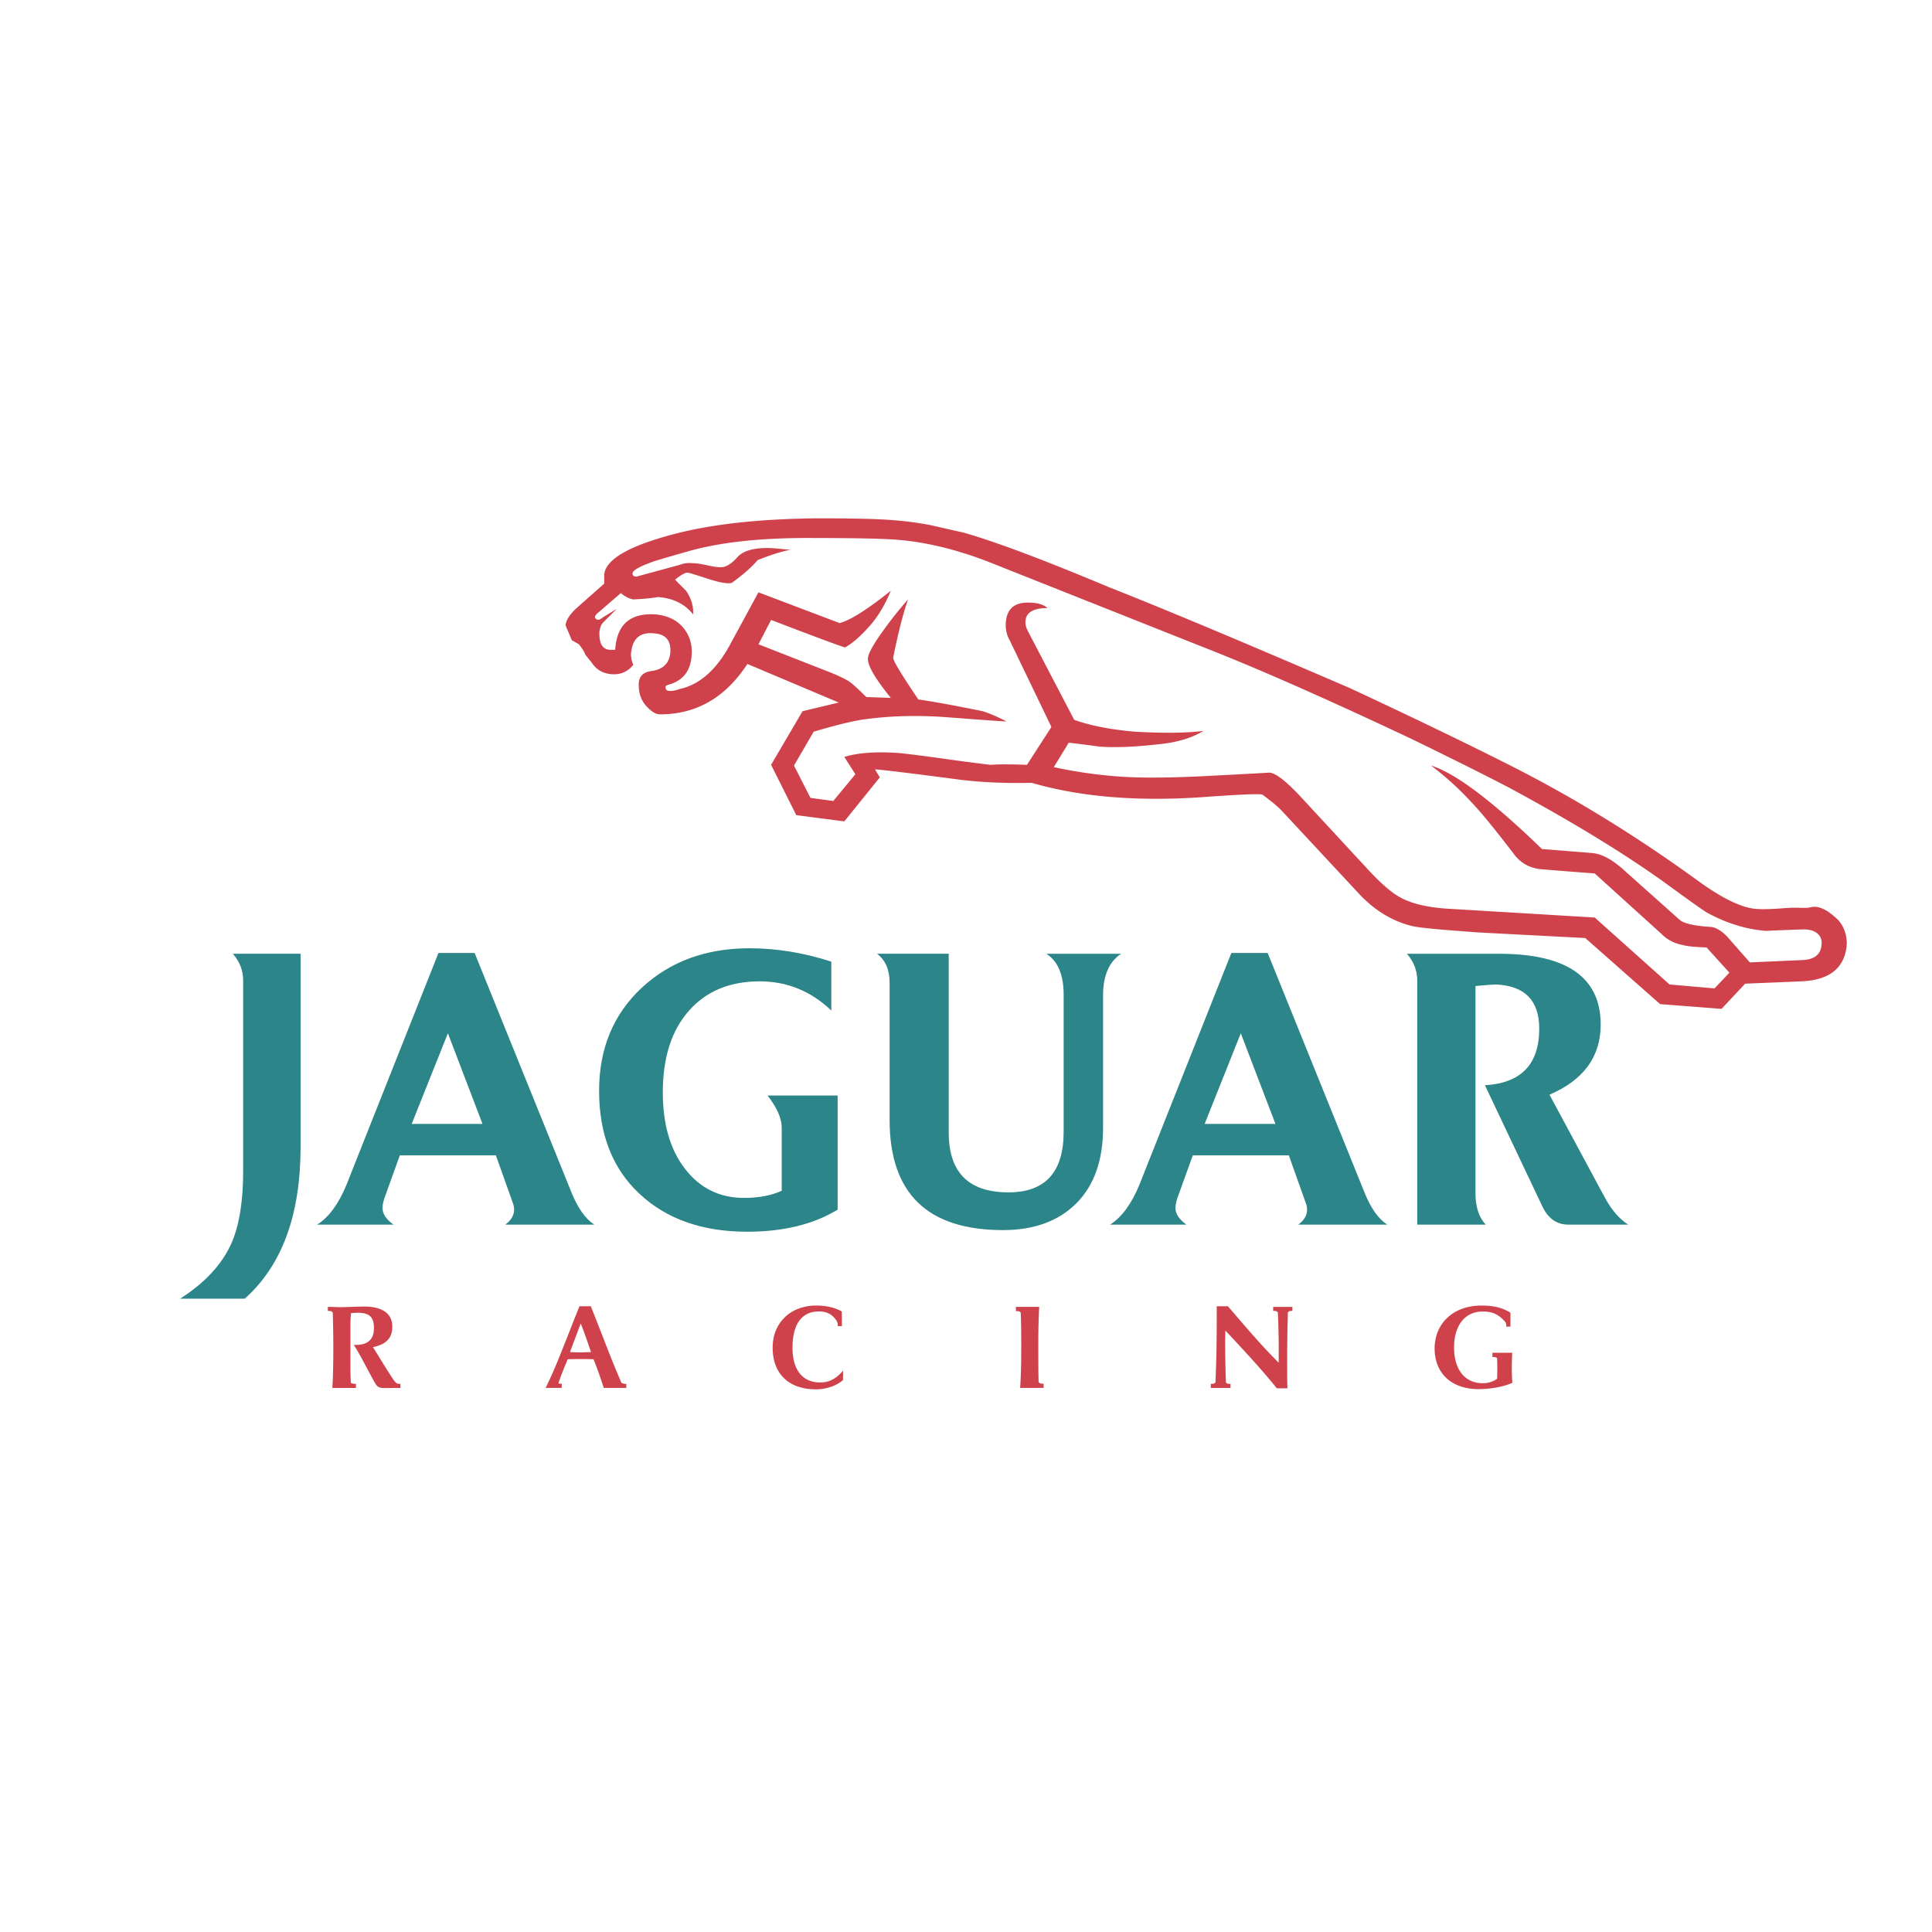
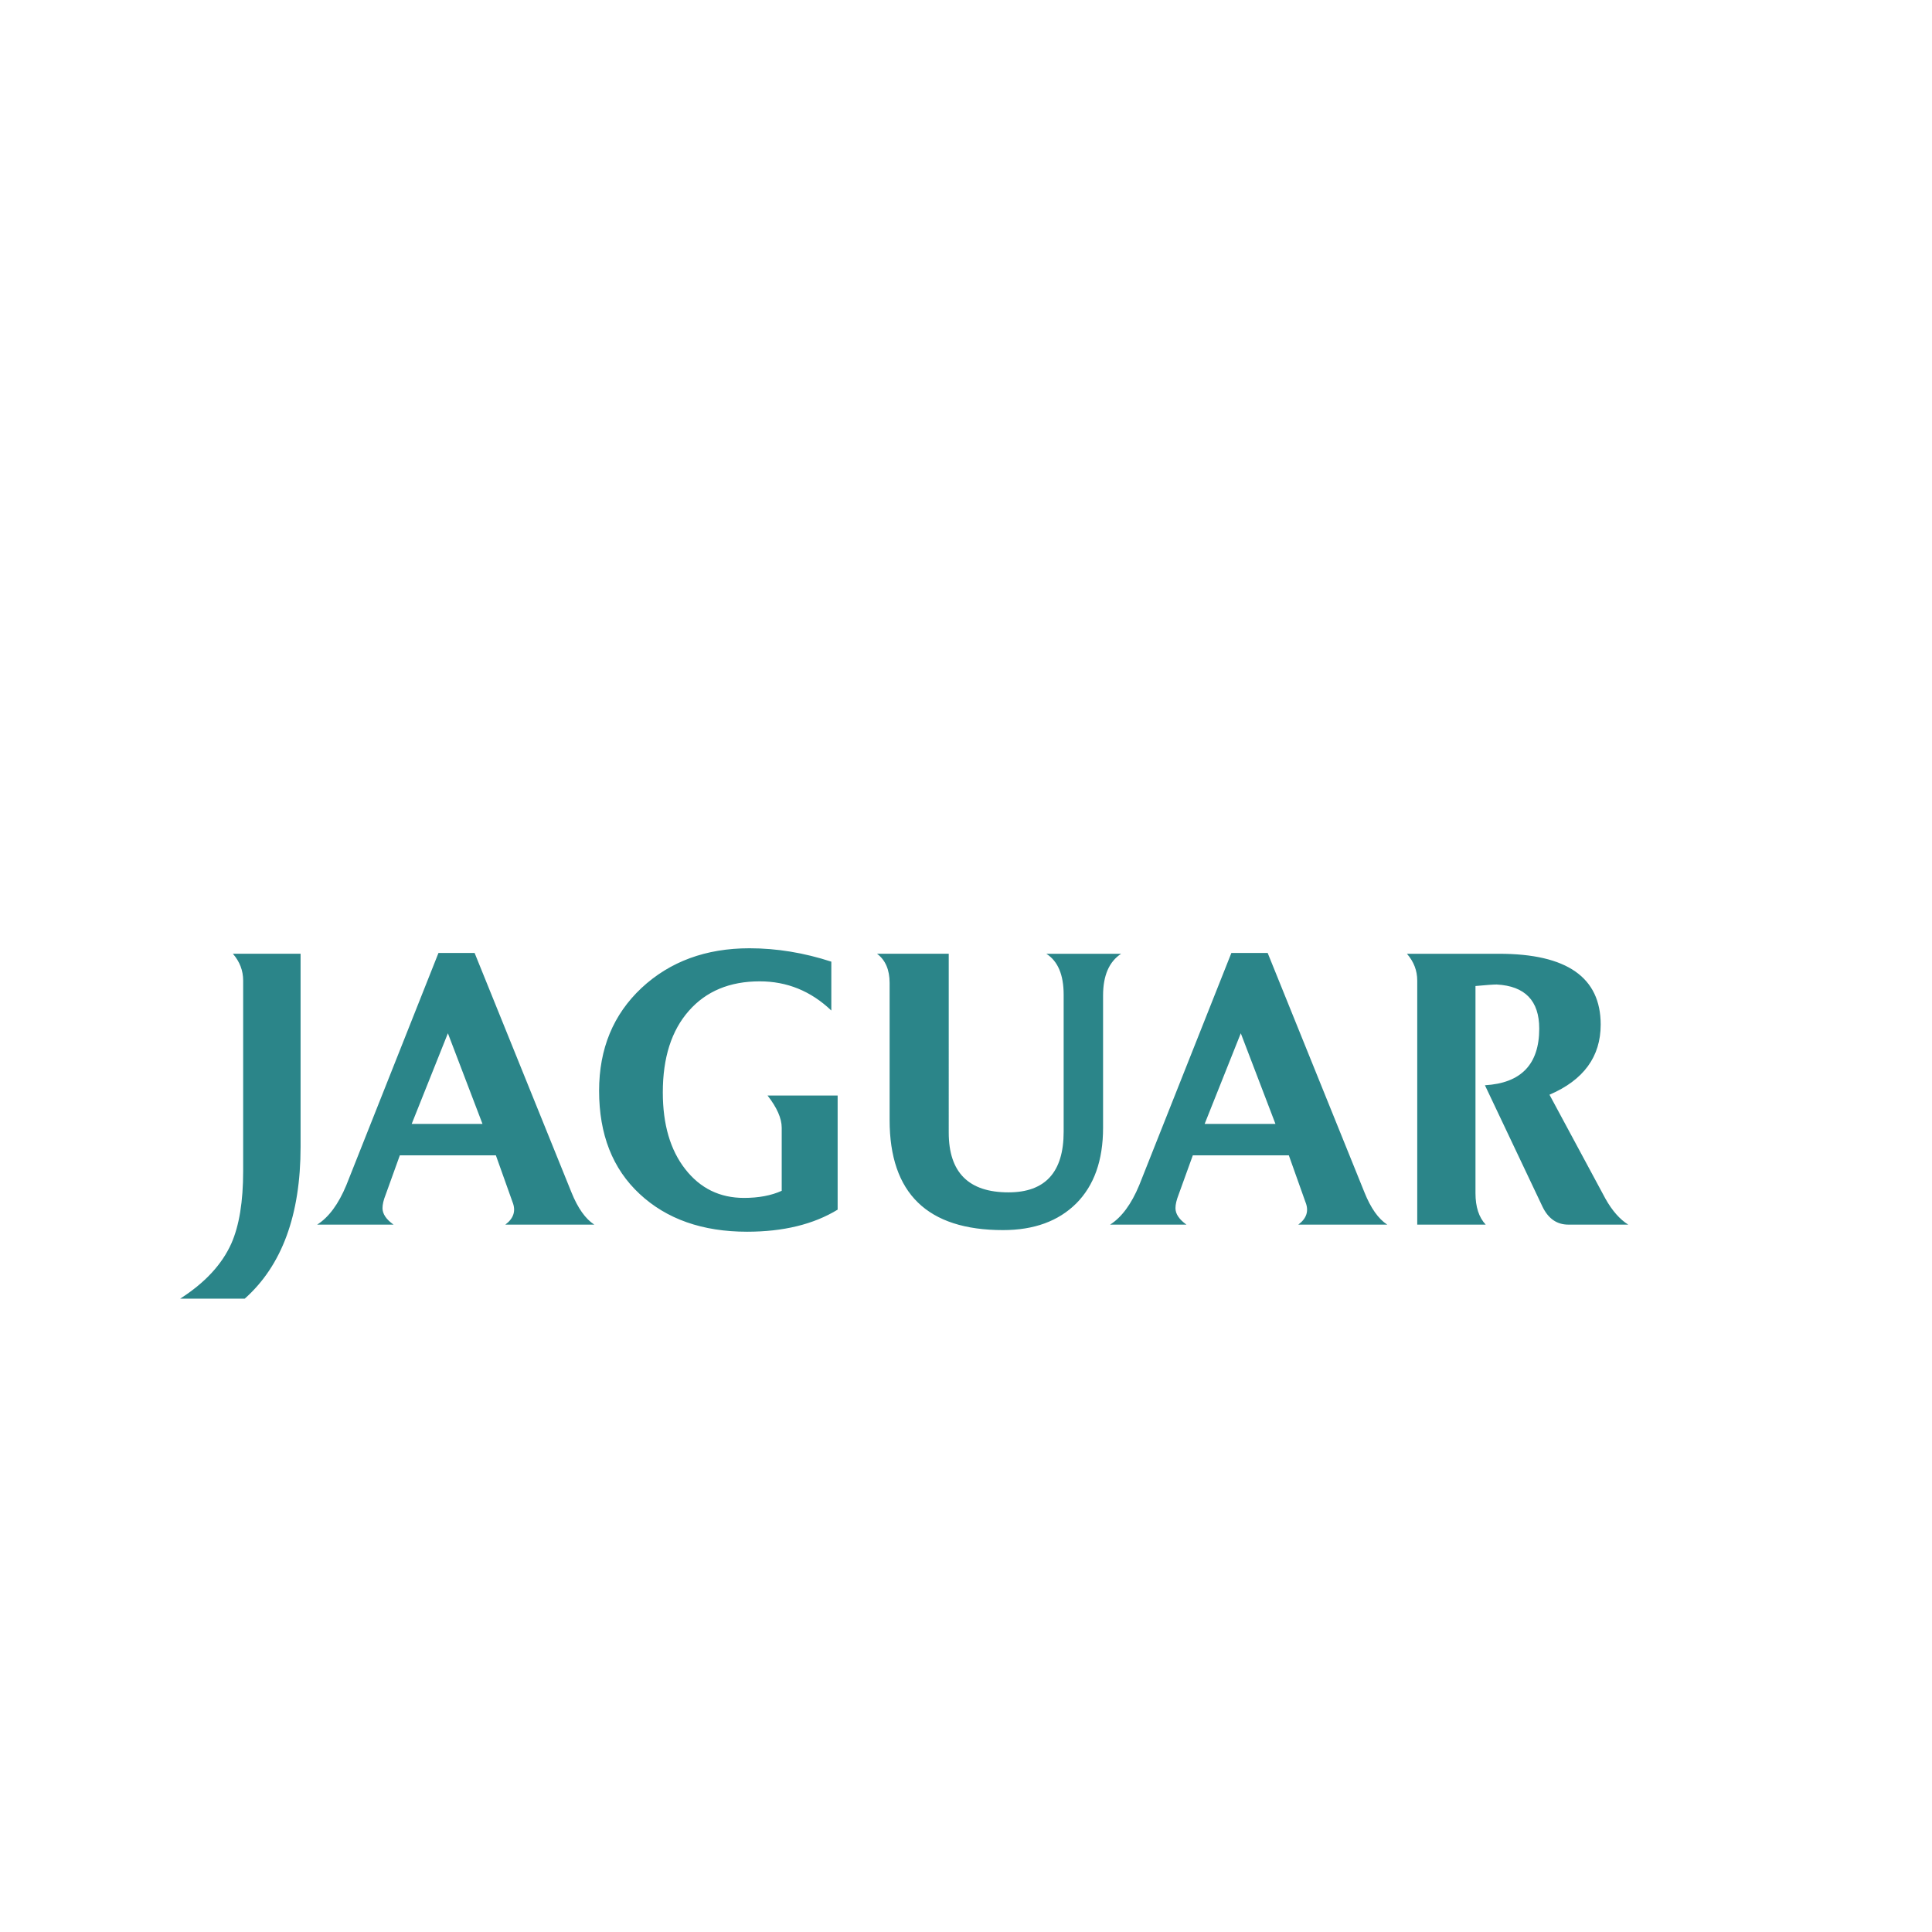
<svg xmlns="http://www.w3.org/2000/svg" width="2500" height="2500" viewBox="0 0 192.756 192.756">
  <g fill-rule="evenodd" clip-rule="evenodd">
-     <path fill="#fff" d="M0 0h192.756v192.756H0V0z" />
    <path d="M160.172 119.588l-5.58-10.368c3.408-1.462 5.109-3.798 5.109-6.996 0-4.712-3.377-7.066-10.135-7.066h-9.195c.686.788 1.027 1.681 1.027 2.673v24.351h6.832c-.682-.728-1.021-1.772-1.021-3.139V98.375c1.049-.097 1.758-.151 2.117-.151 2.826.151 4.244 1.619 4.244 4.4 0 3.562-1.805 5.44-5.418 5.652l5.736 12.099c.576 1.203 1.436 1.806 2.59 1.806h5.971c-.832-.521-1.599-1.381-2.277-2.593zm-24.041-.626l-9.656-23.885h-3.621l-9.197 23.177c-.783 1.886-1.754 3.199-2.904 3.927h7.619c-.732-.521-1.096-1.072-1.096-1.647 0-.365.105-.812.312-1.341l1.42-3.927h9.578l1.652 4.644c.369.891.135 1.645-.707 2.271h8.875c-.888-.573-1.644-1.648-2.275-3.219zm-31.74-23.805c1.15.729 1.73 2.099 1.73 4.078v13.678c0 4.033-1.836 6.049-5.506 6.049-3.979 0-5.96-1.988-5.96-5.971V95.157h-7.149c.832.627 1.251 1.601 1.251 2.904v13.678c0 7.326 3.774 10.988 11.316 10.988 3.088 0 5.523-.889 7.305-2.661 1.777-1.782 2.676-4.292 2.676-7.549v-13.2c0-1.986.604-3.373 1.803-4.16h-7.466zm-20.82 14.145H76.58c.938 1.205 1.412 2.274 1.412 3.216v6.288c-1.043.474-2.305.71-3.764.71-2.414 0-4.366-.955-5.858-2.868-1.497-1.91-2.241-4.468-2.241-7.657 0-3.467.865-6.175 2.597-8.138 1.721-1.962 4.083-2.944 7.071-2.944 2.72 0 5.105.965 7.144 2.911v-4.875c-2.72-.886-5.447-1.336-8.167-1.336-4.346 0-7.932 1.322-10.767 3.959-2.826 2.652-4.235 6.068-4.235 10.259 0 4.353 1.343 7.78 4.042 10.291 2.697 2.515 6.275 3.771 10.725 3.771 3.616 0 6.622-.735 9.032-2.201v-11.386zm-26.557 9.66l-9.662-23.885h-3.606l-9.197 23.177c-.783 1.886-1.753 3.199-2.906 3.927h7.622c-.734-.521-1.103-1.072-1.103-1.647 0-.365.104-.812.315-1.341l1.415-3.927h9.581l1.655 4.644c.363.891.125 1.645-.712 2.271h8.877c-.883-.573-1.647-1.648-2.279-3.219zM29.99 95.157h-6.753c.684.788 1.023 1.681 1.023 2.673v19.01c0 3.038-.394 5.449-1.181 7.229-.943 2.098-2.643 3.926-5.105 5.498h6.444c3.712-3.3 5.571-8.353 5.571-15.16v-19.25h.001zm90.199 16.973l3.605-9.041 3.457 9.041h-7.062zm-79.113 0l3.611-9.041 3.451 9.041h-7.062z" fill="#2b8589" />
-     <path d="M179.842 95.785l-5.26.233-2.279-2.591c-.57-.572-1.102-.89-1.57-.944-1.676-.102-2.721-.335-3.145-.705l-5.805-5.179c-1.105-.949-2.102-1.442-2.992-1.497l-4.949-.396c-4.977-4.82-8.67-7.592-11.076-8.328 1.625 1.209 3.193 2.678 4.715 4.4.836.942 2.016 2.416 3.539 4.401.723.994 1.744 1.52 3.059 1.569 1.938.161 3.617.29 5.025.394l6.68 6.053c.578.575 1.283.938 2.127 1.094.311.108 1.096.19 2.354.24l2.279 2.516-1.492 1.572-4.48-.395-7.467-6.68-14.371-.862c-2.102-.104-3.748-.469-4.955-1.105-.889-.467-1.988-1.407-3.297-2.827l-6.756-7.304c-1.42-1.516-2.441-2.303-3.062-2.36.051 0-1.893.113-5.814.316-3.932.209-6.975.237-9.119.08a45.939 45.939 0 0 1-6.592-.943l1.49-2.439c1.779.212 2.799.349 3.062.396 1.625.106 3.557.029 5.816-.233 1.83-.163 3.348-.602 4.561-1.336-1.682.208-3.965.236-6.836.076-2.414-.208-4.426-.601-6.057-1.181l-4.635-8.875c-.156-.313-.234-.598-.234-.859 0-.941.73-1.419 2.193-1.419-.361-.36-1.014-.547-1.959-.547-1.465 0-2.195.758-2.195 2.276 0 .53.131 1.023.391 1.487l4.162 8.646-2.436 3.778c-1.676-.061-2.883-.061-3.613 0-1-.113-2.518-.306-4.559-.591-2.044-.288-3.585-.488-4.629-.589-2.251-.154-4.061-.029-5.423.391l1.101 1.73-2.202 2.666-2.279-.309-1.643-3.227 1.965-3.377c1.929-.574 3.503-.969 4.705-1.181 2.781-.412 5.758-.495 8.959-.233 3.503.267 5.367.394 5.57.394a15.653 15.653 0 0 0-2.348-1.021c-2.831-.575-4.971-.966-6.444-1.178-1.671-2.463-2.51-3.849-2.51-4.161.516-2.567 1.018-4.509 1.487-5.819a39.004 39.004 0 0 0-2.67 3.382c-.889 1.257-1.333 2.096-1.333 2.516-.052.681.709 1.987 2.279 3.929l-2.442-.085c-.787-.782-1.343-1.292-1.68-1.529-.344-.233-.957-.532-1.85-.903l-7.232-2.831 1.262-2.43c4.087 1.569 6.543 2.484 7.379 2.748.738-.42 1.537-1.115 2.399-2.082.87-.971 1.584-2.164 2.164-3.578-2.357 1.885-4.061 2.96-5.11 3.224l-8.095-3.066-2.901 5.344c-1.362 2.461-3.036 3.908-5.031 4.32-.419.16-.761.208-1.022.16-.202 0-.314-.129-.314-.396 0-.105.135-.176.392-.238 1.362-.412 2.095-1.359 2.201-2.823.11-1.096-.169-2.043-.825-2.831-.647-.782-1.583-1.226-2.788-1.336-2.521-.151-3.849 1.022-4.004 3.538h-.549c-.731-.057-1.072-.655-1.023-1.805.046-.368.153-.656.313-.866.627-.626 1.101-1.095 1.415-1.419l-1.415.868c-.313.262-.546.288-.702.08-.106-.112-.061-.261.156-.474l2.361-2.043c.465.37.889.575 1.253.627 1.095-.052 1.907-.13 2.435-.236 1.52.106 2.698.681 3.53 1.73.057-.782-.174-1.57-.703-2.357-.419-.417-.787-.781-1.095-1.102.57-.469.989-.707 1.251-.707.262.054.957.262 2.082.635 1.126.36 1.899.495 2.314.393 1.101-.79 1.966-1.548 2.598-2.284 1.464-.571 2.564-.917 3.295-1.019-.521-.047-1.097-.106-1.726-.16-1.777-.102-2.984.198-3.609.902-.636.712-1.211 1.04-1.728.988-.323 0-.769-.068-1.338-.2-.576-.127-1.023-.193-1.342-.193-.464-.057-.918 0-1.329.16l-4.323 1.174c-.262 0-.392-.102-.392-.313 0-.316.759-.735 2.275-1.257.681-.207 1.86-.551 3.535-1.024 3.255-.889 7.387-1.304 12.415-1.254 3.815 0 6.496.054 8.012.16 2.826.205 5.841.912 9.036 2.119l21.756 8.642c5.352 2.095 12.178 5.11 20.51 9.037 4.09 1.987 7.389 3.632 9.904 4.942 6.227 3.358 11.389 6.503 15.477 9.433 2.51 1.834 3.949 2.852 4.318 3.064 1.938 1.049 3.902 1.65 5.887 1.803-.262 0 .973-.055 3.693-.153.629 0 1.104.144 1.418.424.312.29.445.647.395 1.061-.058 1.001-.689 1.517-1.896 1.574zm3.424-4.123c-.518-.469-1.586-1.419-2.635-1.141-.451.129-1.32-.024-2.551.082-1.229.097-2.186.134-2.869.078-1.416-.104-3.332-1.018-5.73-2.751-6.34-4.61-12.752-8.537-19.246-11.785-4.15-2.09-9.307-4.582-15.484-7.46-10.686-4.613-18.75-7.992-24.195-10.136-6.492-2.727-11.316-4.532-14.452-5.418a640.832 640.832 0 0 1-3.148-.714 32.771 32.771 0 0 0-4.167-.544c-1.465-.109-3.866-.16-7.218-.16-5.612.051-10.271.549-13.992 1.487-4.764 1.211-7.198 2.6-7.3 4.168v.863l-2.752 2.435c-.684.629-1.054 1.207-1.101 1.729l.627 1.487.706.396c.366.471.578.81.628 1.027l.631.785c.474.733 1.155 1.122 2.044 1.179.889.047 1.597-.264 2.122-.948a2.568 2.568 0 0 1-.234-1.016c.1-1.524.833-2.228 2.195-2.124 1.255.057 1.831.7 1.729 1.964-.108 1.046-.735 1.646-1.88 1.803-.788.106-1.212.504-1.261 1.183-.052 1.045.261 1.881.938 2.508.419.424.81.632 1.183.632 3.614 0 6.52-1.666 8.714-5.027l9.115 3.849-3.614.865-3.139 5.348 2.515 5.02 4.792.625 3.54-4.392-.474-.792c.474 0 3.295.344 8.479 1.025 2.1.259 4.481.37 7.153.311 4.873 1.417 10.604 1.886 17.199 1.417 3.619-.262 5.559-.341 5.816-.236.947.682 1.623 1.262 2.047 1.728l7.459 8.019c1.625 1.777 3.463 2.899 5.5 3.378.682.158 2.883.361 6.604.625l10.602.554 7.467 6.595 6.129.475 2.357-2.516 5.578-.235c2.82-.104 4.342-1.306 4.557-3.618.049-1.048-.369-2.064-.984-2.627zM38.544 138.489c-.641 0-.858-.045-1.105-.471-.653-1.115-1.32-2.551-2.14-3.836h.174c1.167 0 1.834-.476 1.834-1.699 0-.874-.275-1.506-1.572-1.506-.189 0-.399.015-.708.03a9.097 9.097 0 0 0-.065 1.124v4.486c0 .392.023.887.038 1.353.12.063.299.093.394.093h.12v.414h-2.353c.08-1.349.094-2.689.094-4.035 0-1.344-.023-2.541-.056-3.479-.05-.126-.233-.17-.37-.17h-.12v-.405c.452 0 .891.029 1.343.029.498 0 1.577-.062 2.314-.062 1.759 0 2.774.701 2.774 1.985 0 1.096-.514 1.763-1.928 2.066.658 1.038 1.497 2.464 2.131 3.371.103.099.211.286.444.286h.161v.426c-.298-.028-1.109 0-1.404 0zM58.965 134.904c-.537 0-.753.026-1.126.026-.294 0-.794-.026-.973-.026l1.07-2.858c.372.874 1.029 2.858 1.029 2.858zm3.522 3.567v-.407h-.106a.69.69 0 0 1-.381-.103c-1.117-2.573-2.011-5.041-3.058-7.637h-1.126c-1.077 2.629-2.286 5.984-3.38 8.146h1.605v-.422h-.122c-.048 0-.153 0-.21-.019.28-.901.933-2.414.933-2.414.451-.021.75-.021 1.214-.021.438 0 .912 0 1.357.021.405.969.688 1.839 1.023 2.854.797.002 1.662.002 2.251.002zM84.106 137.692c-.754.651-1.801.922-2.71.922-2.52 0-4.309-1.383-4.309-4.172 0-2.453 1.772-4.187 4.354-4.187 1.438 0 2.283.432 2.541.595.014.586.014.881.014 1.451h-.411v-.12c0-.155-.021-.179-.113-.407-.347-.507-.82-.932-1.766-.932-1.832 0-2.637 1.445-2.637 3.613 0 2.259 1.032 3.473 2.757 3.473 1.058 0 1.69-.5 2.289-1.179l-.009.943zM101.779 138.471c.098-1.454.111-2.89.111-4.349 0-1.179-.014-2.261-.049-3.125-.035-.154-.229-.187-.385-.187h-.1v-.423h2.324a72.078 72.078 0 0 0-.088 3.77c0 .66-.004 2.786.031 3.693.047.168.207.198.42.198h.078v.422l-2.342.001zM128.945 130.793h-.1c-.182 0-.301.044-.355.161-.045 1.675-.07 3.27-.07 4.957 0 .897 0 1.696.025 2.598h-1.053c-1.637-2.021-3.359-3.859-5.135-5.759-.01.413-.023.82-.023 1.219 0 1.405.035 2.546.072 3.948.057.102.174.146.346.146h.113v.414h-1.963v-.414h.117c.176 0 .287-.045.348-.146.096-2.157.127-4.19.127-6.341v-1.252h1.115c1.814 2.103 3.115 3.673 5.062 5.631.01-.272.01-.581.01-.791 0-1.512-.021-2.704-.088-4.201-.049-.112-.17-.17-.348-.17h-.121v-.405h1.92v.405h.001zM147.539 138.595c-2.789 0-4.406-1.643-4.406-4.044 0-2.491 1.832-4.295 4.678-4.295 1.061 0 1.975.153 2.887.712v1.391h-.414v-.124c0-.133-.016-.118-.084-.326-.623-.702-1.174-1.058-2.273-1.058-1.809 0-2.855 1.444-2.855 3.6 0 2.038.961 3.554 2.869 3.554.725 0 1.281-.312 1.424-.448a24.91 24.91 0 0 0 0-2.038c-.061-.103-.227-.13-.361-.13h-.104v-.424h1.973c-.018.607-.041.987-.041 1.572 0 .402.023 1.02.055 1.421-.903.439-2.358.637-3.348.637z" fill="#cf424b" />
  </g>
</svg>